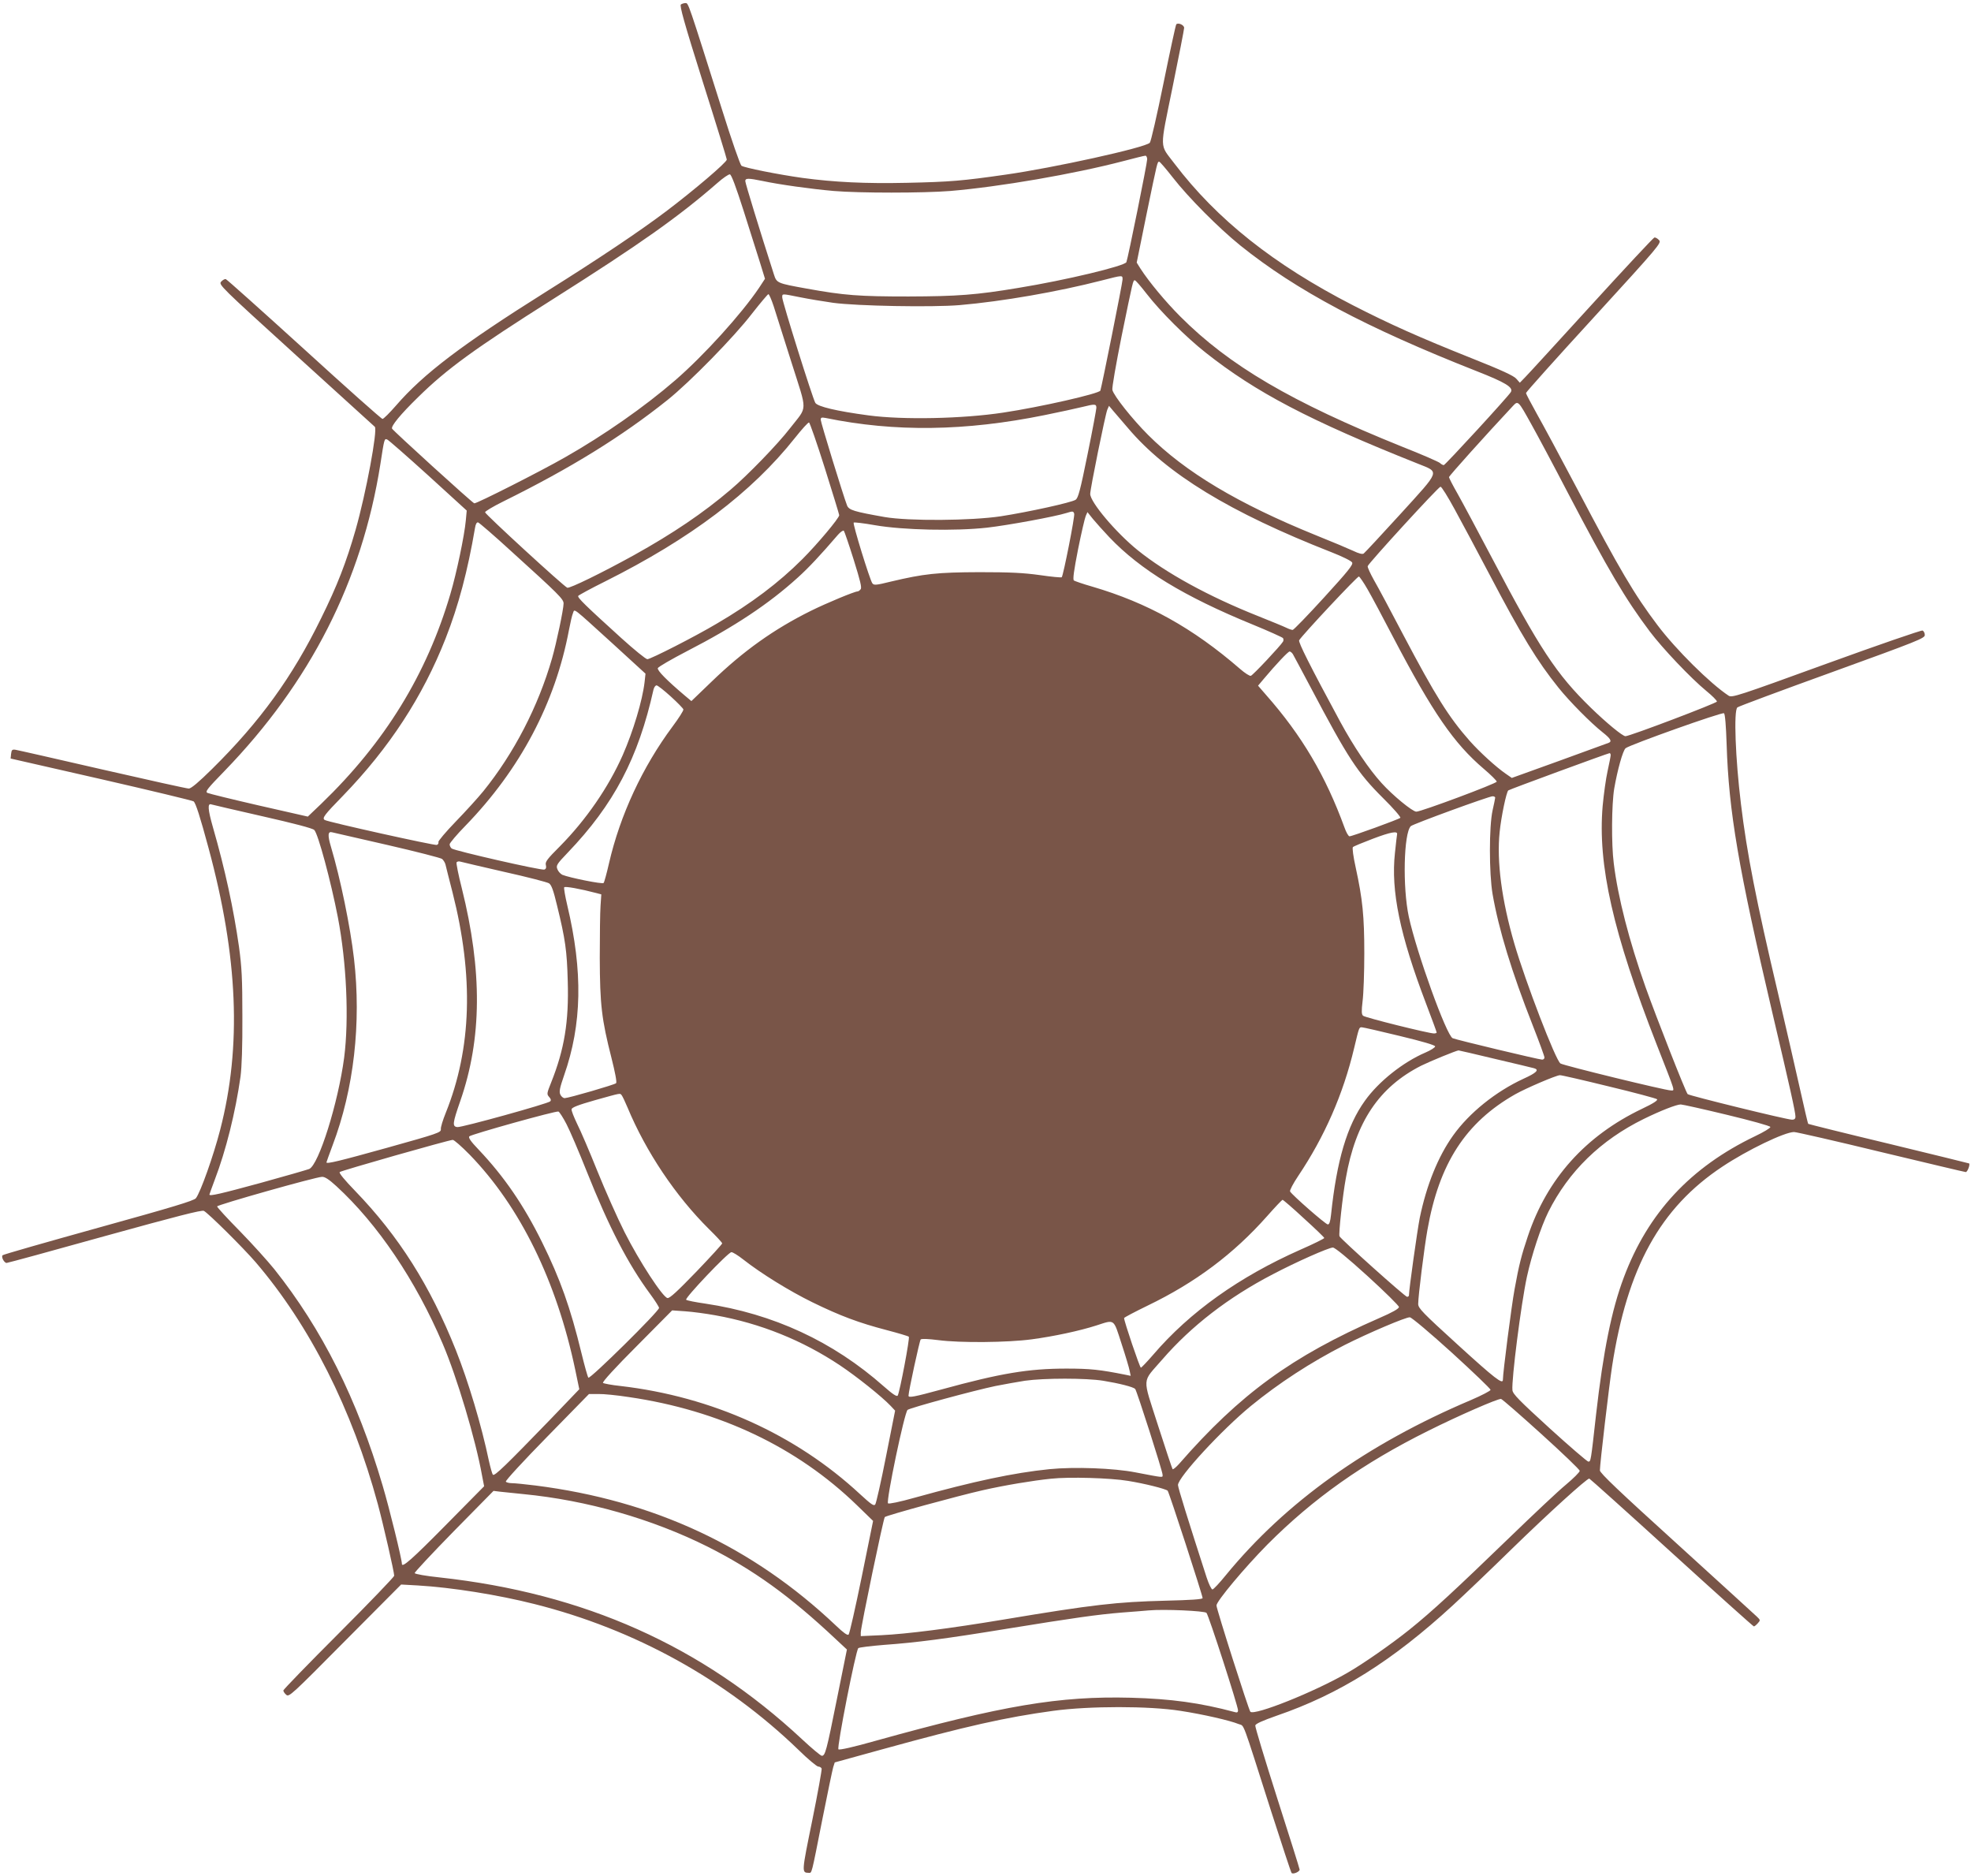
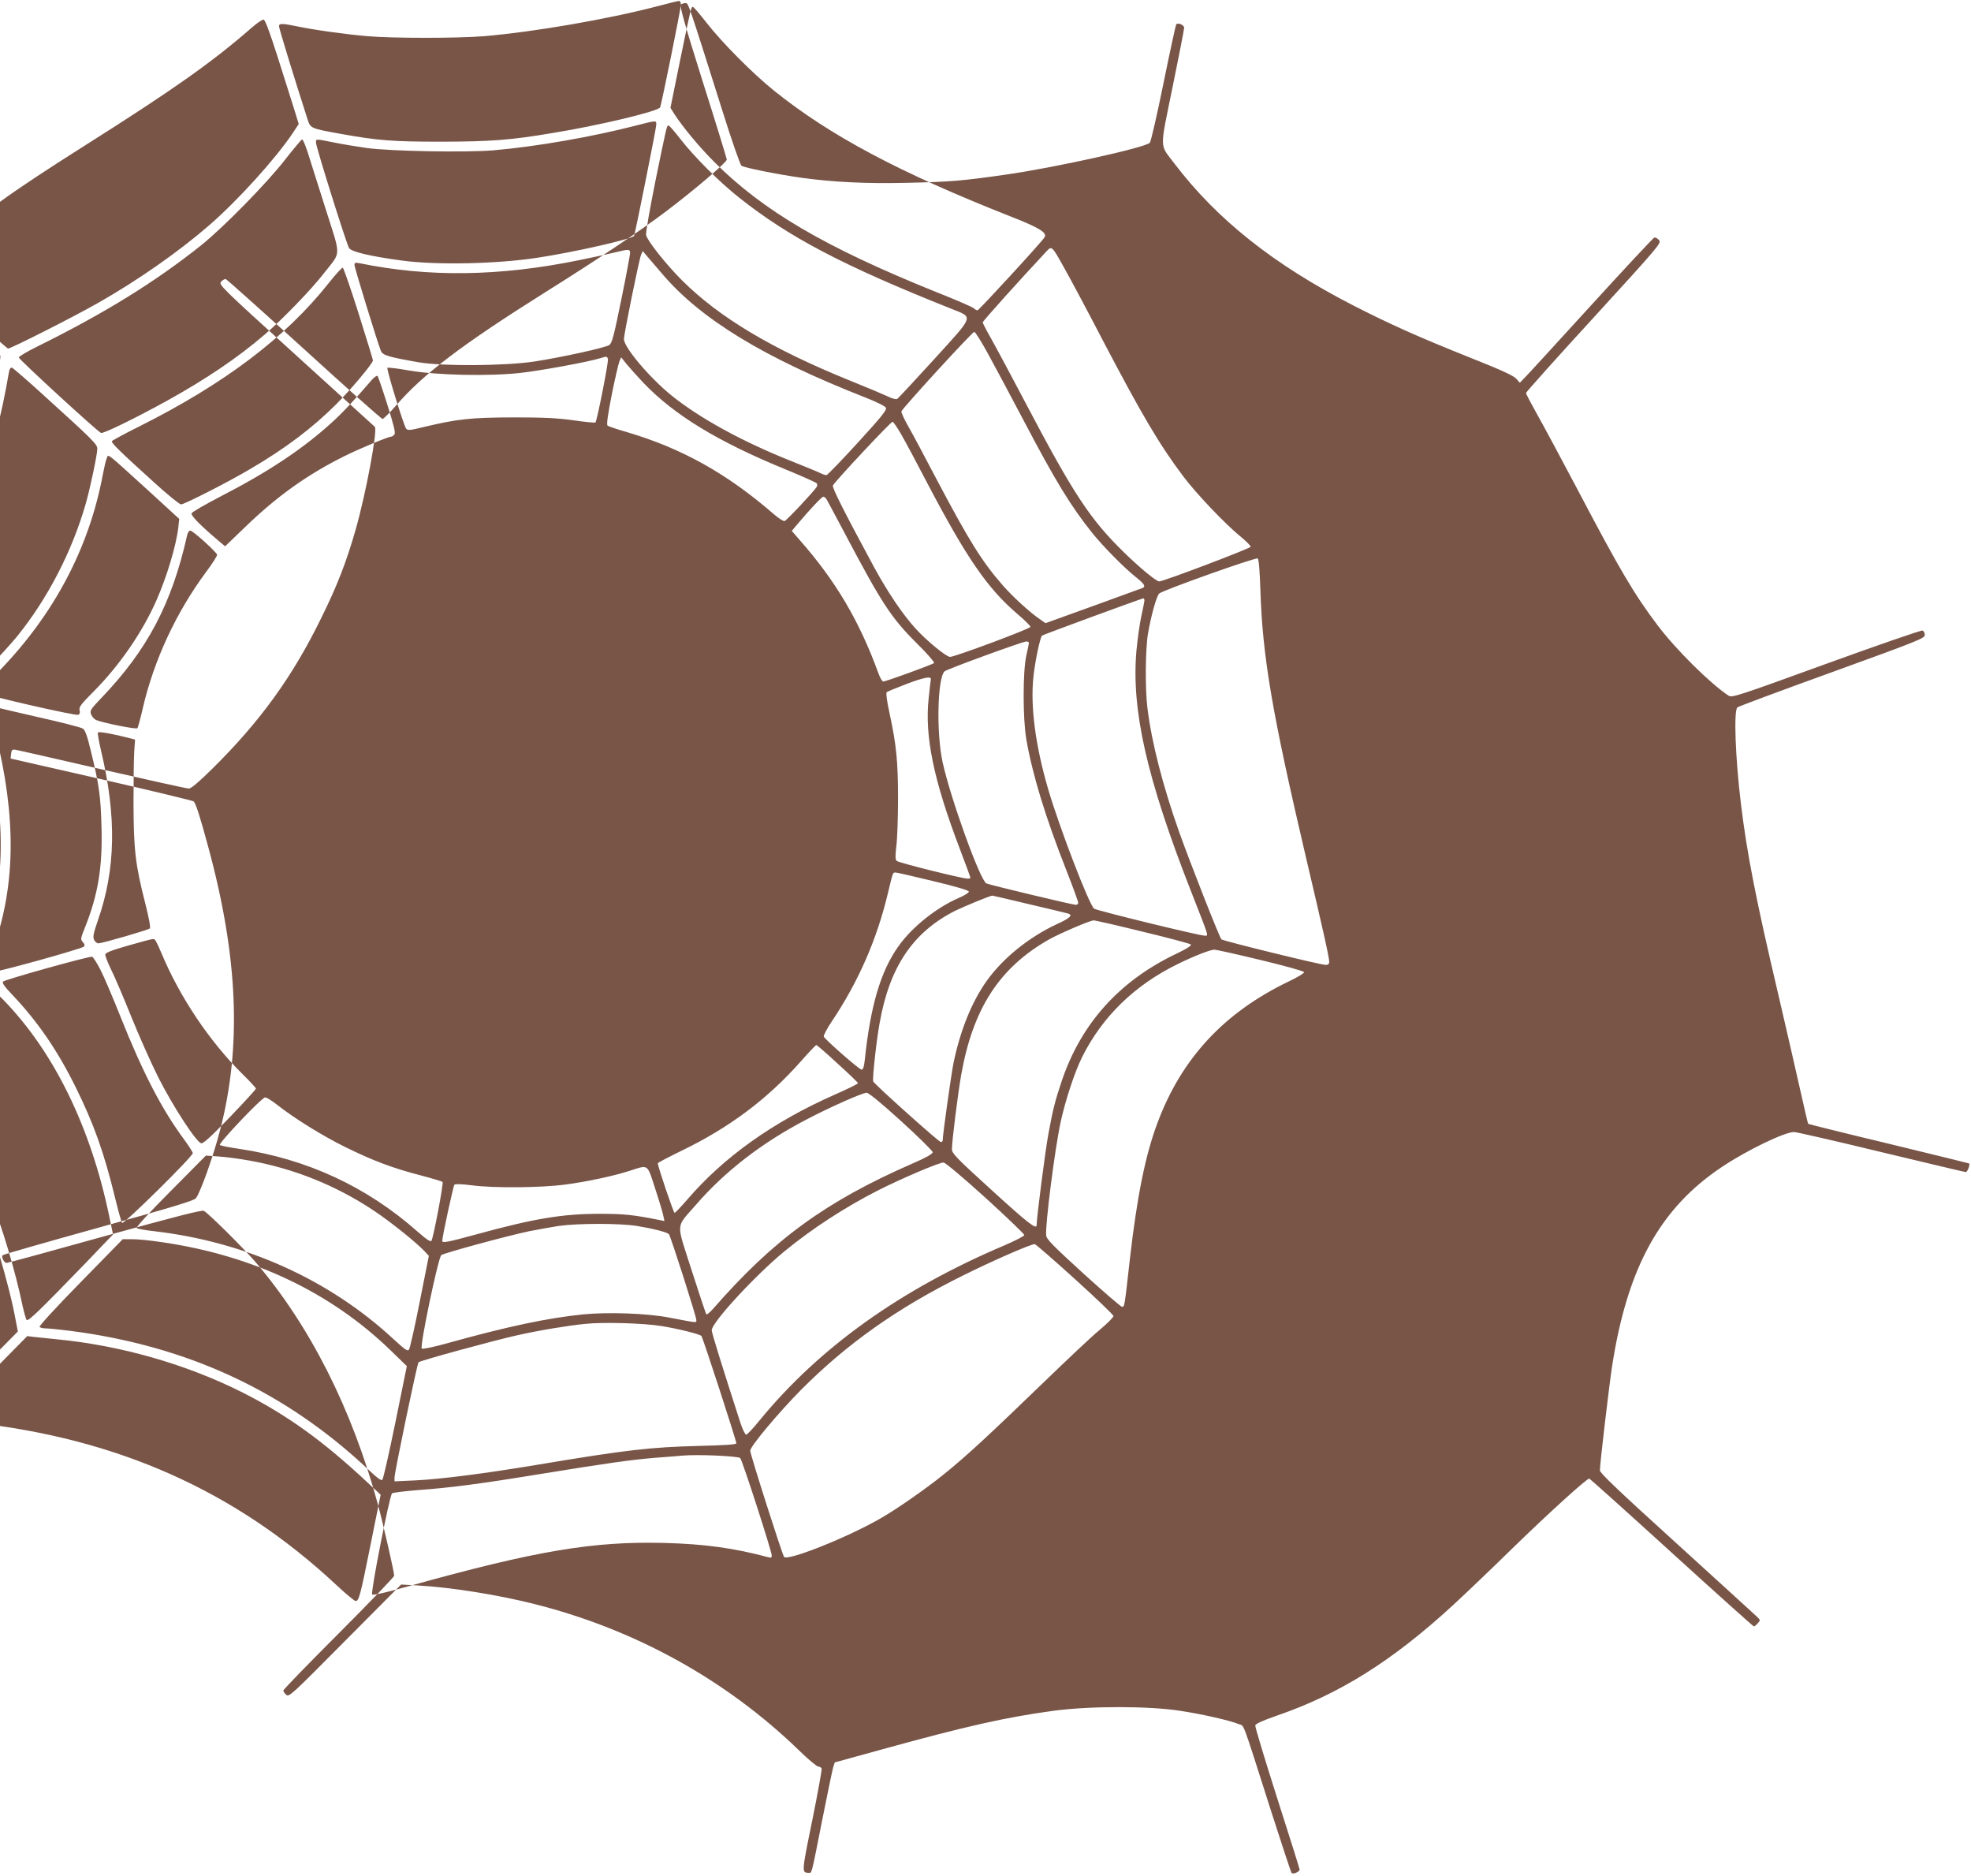
<svg xmlns="http://www.w3.org/2000/svg" version="1.0" width="1280pt" height="1218pt" viewBox="0 0 1280 1218" preserveAspectRatio="xMidYMid meet">
  <g transform="translate(0,1218) scale(0.1,-0.1)" fill="#795548" stroke="none">
-     <path d="M4422 12151 c-10 -6 20 -115 142 -502 86 -271 156 -499 156 -505 0 -18 -214 -200 -394 -336 -171 -129 -433 -305 -781 -523 -546 -343 -795 -532 -974 -739 -41 -47 -80 -86 -87 -86 -7 0 -236 204 -509 453 -273 248 -502 453 -509 455 -7 1 -20 -6 -30 -17 -17 -19 -4 -32 486 -477 277 -251 507 -461 512 -465 20 -18 -57 -432 -125 -670 -60 -209 -119 -362 -224 -574 -186 -380 -396 -670 -707 -977 -88 -87 -137 -128 -152 -128 -12 0 -265 56 -562 124 -296 68 -550 126 -564 128 -21 3 -25 -1 -28 -27 l-3 -30 588 -134 c323 -74 593 -139 600 -144 14 -10 43 -102 97 -302 192 -709 216 -1289 76 -1830 -44 -171 -129 -409 -158 -445 -13 -16 -152 -58 -632 -191 -338 -94 -619 -174 -623 -179 -11 -10 10 -50 26 -50 7 0 293 78 637 174 470 130 630 171 644 164 30 -16 253 -237 336 -333 352 -411 627 -955 794 -1572 36 -134 106 -440 106 -464 0 -7 -162 -176 -360 -374 -198 -198 -360 -365 -360 -371 0 -6 8 -19 19 -28 18 -16 34 -1 382 350 l364 366 108 -6 c221 -13 518 -60 759 -121 651 -164 1241 -490 1714 -947 61 -60 119 -108 128 -108 9 0 19 -6 22 -13 2 -7 -25 -159 -61 -336 -69 -338 -70 -340 -23 -341 21 0 16 -20 88 345 34 171 66 324 71 341 l10 31 312 86 c544 150 799 207 1107 249 236 32 622 32 825 0 150 -23 323 -63 379 -86 39 -16 16 45 211 -566 70 -217 129 -398 133 -401 10 -10 52 8 52 22 0 6 -66 215 -146 465 -80 251 -144 462 -142 471 2 11 47 31 138 63 408 140 751 355 1145 717 72 66 246 232 388 371 229 223 481 452 498 452 3 0 244 -216 534 -480 290 -264 531 -480 535 -480 4 0 15 9 25 20 18 20 18 21 -6 44 -13 13 -248 226 -521 475 -374 339 -498 457 -498 474 0 42 59 543 79 675 99 642 312 1029 716 1297 162 108 405 225 466 225 14 0 269 -58 565 -130 297 -71 544 -130 550 -130 11 0 29 48 22 56 -2 1 -237 59 -522 128 -285 68 -520 127 -523 129 -3 3 -26 104 -53 224 -27 120 -91 400 -143 623 -143 606 -202 908 -241 1230 -36 293 -48 608 -23 627 6 6 283 109 615 229 560 203 602 220 602 241 0 13 -7 26 -15 29 -8 3 -289 -94 -625 -216 -575 -209 -612 -221 -634 -207 -120 79 -343 300 -462 458 -151 200 -244 357 -522 886 -105 199 -223 418 -262 487 -38 68 -70 129 -70 134 0 6 198 227 441 492 427 467 440 483 423 501 -10 11 -23 18 -30 17 -7 -2 -191 -199 -409 -438 -218 -239 -412 -451 -431 -470 l-34 -35 -23 26 c-16 19 -96 56 -290 133 -341 136 -531 221 -771 344 -514 264 -883 557 -1159 920 -98 130 -97 79 -12 497 41 201 75 374 75 384 0 19 -39 36 -51 23 -4 -4 -41 -176 -83 -382 -42 -206 -82 -381 -89 -387 -31 -32 -626 -163 -937 -207 -279 -40 -359 -47 -640 -53 -270 -6 -472 4 -680 32 -157 22 -377 66 -395 79 -8 6 -64 166 -125 361 -222 702 -219 695 -238 695 -9 0 -23 -4 -30 -9z m3028 -1005 c0 -26 -124 -639 -135 -668 -10 -25 -393 -117 -700 -167 -274 -46 -399 -55 -715 -56 -321 0 -417 7 -660 51 -194 35 -196 36 -214 92 -92 286 -186 593 -186 606 0 20 19 20 112 1 107 -23 314 -52 463 -65 164 -14 581 -14 756 0 321 27 803 110 1124 194 72 19 136 35 143 35 6 1 12 -10 12 -23z m166 -118 c101 -130 298 -328 439 -442 365 -293 817 -533 1535 -816 186 -73 239 -105 222 -135 -14 -26 -427 -475 -436 -475 -5 0 -17 6 -25 14 -9 8 -119 56 -246 106 -717 289 -1122 526 -1440 845 -96 96 -203 225 -258 310 l-25 40 64 315 c71 344 70 340 82 340 5 0 44 -46 88 -102z m-2788 -213 c40 -127 88 -278 107 -338 l33 -107 -38 -58 c-115 -171 -360 -441 -545 -601 -200 -173 -462 -356 -715 -500 -157 -90 -578 -303 -590 -299 -15 5 -528 472 -534 485 -7 17 54 92 170 205 186 183 368 315 874 635 568 359 819 537 1070 756 36 32 72 56 80 55 10 -2 39 -80 88 -233z m2462 -450 c0 -22 -135 -695 -144 -721 -8 -20 -391 -107 -631 -143 -264 -40 -651 -48 -875 -18 -209 28 -329 57 -345 81 -17 27 -215 658 -215 685 0 26 -5 25 116 1 54 -11 151 -27 214 -36 154 -21 644 -30 822 -15 279 24 639 87 923 160 140 36 135 35 135 6z m156 -92 c91 -117 255 -281 383 -382 326 -258 674 -441 1380 -722 142 -57 148 -38 -114 -326 -124 -136 -232 -252 -239 -257 -8 -6 -32 0 -67 17 -30 14 -139 60 -244 102 -503 204 -847 409 -1089 651 -103 103 -222 253 -232 292 -4 12 24 170 60 350 75 366 74 362 86 362 5 0 39 -39 76 -87z m-2422 -80 c14 -43 66 -208 116 -366 105 -332 106 -279 -9 -427 -80 -104 -277 -307 -386 -399 -178 -152 -377 -286 -627 -425 -208 -115 -419 -218 -434 -212 -23 9 -534 478 -534 490 0 6 53 38 118 70 439 217 769 421 1067 659 145 116 433 410 548 560 55 70 103 127 107 127 5 0 20 -35 34 -77z m4921 -768 c37 -66 144 -266 237 -445 263 -502 374 -690 532 -900 82 -109 267 -304 367 -386 38 -31 69 -62 69 -69 0 -10 -566 -225 -594 -225 -19 0 -124 87 -224 184 -225 219 -332 382 -646 979 -90 171 -189 356 -220 411 -31 54 -56 103 -56 108 0 8 241 276 415 462 34 36 34 36 120 -119z m-2825 107 c0 -9 -25 -145 -57 -301 -48 -237 -61 -285 -78 -296 -27 -18 -305 -79 -485 -107 -192 -29 -598 -32 -755 -5 -198 35 -232 45 -244 75 -24 61 -171 540 -171 556 0 16 5 17 33 12 448 -92 906 -86 1422 19 94 19 204 43 245 53 81 20 90 20 90 -6z m205 -131 c251 -297 662 -548 1323 -807 69 -27 128 -56 133 -66 8 -14 -26 -56 -183 -228 -105 -115 -197 -210 -203 -210 -7 0 -25 6 -41 14 -16 8 -99 42 -184 76 -322 128 -597 279 -782 428 -142 115 -308 312 -308 365 0 34 98 515 111 547 l11 25 26 -31 c15 -17 58 -68 97 -113z m-1968 -262 c51 -162 93 -299 93 -304 0 -19 -143 -189 -239 -285 -154 -154 -332 -288 -556 -419 -141 -84 -430 -231 -451 -231 -10 0 -86 62 -169 137 -236 214 -286 263 -280 274 4 5 82 48 175 94 555 278 951 577 1232 931 45 57 87 103 92 101 5 -2 52 -136 103 -298z m-2576 -46 l250 -228 -6 -65 c-9 -98 -60 -341 -100 -476 -154 -523 -425 -964 -839 -1363 l-87 -83 -317 72 c-174 40 -325 77 -335 82 -16 8 -1 27 110 141 558 576 893 1234 1013 1992 26 169 26 169 45 161 8 -3 128 -108 266 -233z m6666 -220 c45 -82 147 -273 227 -425 209 -398 309 -561 447 -733 73 -91 212 -231 287 -290 52 -41 62 -59 39 -68 -7 -3 -152 -55 -321 -117 l-308 -111 -39 27 c-64 44 -170 141 -234 213 -137 155 -223 293 -433 691 -79 151 -164 310 -189 353 -24 43 -43 84 -41 91 5 19 460 516 473 516 7 0 48 -66 92 -147z m-2471 -28 c6 -14 -71 -403 -81 -413 -3 -3 -67 3 -142 14 -108 15 -194 19 -393 19 -273 -1 -359 -10 -574 -61 -97 -24 -111 -25 -121 -11 -16 22 -129 387 -121 394 3 3 65 -4 138 -17 184 -32 521 -39 728 -16 133 15 443 72 515 95 42 13 45 13 51 -4z m229 -154 c201 -211 485 -384 930 -566 105 -43 193 -83 197 -88 4 -6 4 -17 0 -23 -15 -26 -196 -219 -209 -222 -8 -2 -39 18 -70 45 -307 266 -601 429 -959 534 -60 17 -114 36 -120 40 -8 7 0 64 27 202 21 105 44 203 50 217 l11 25 36 -45 c21 -25 68 -78 107 -119z m-3884 -91 c308 -279 339 -310 339 -338 0 -37 -46 -256 -75 -357 -90 -313 -248 -617 -446 -862 -35 -43 -116 -132 -180 -198 -64 -66 -114 -126 -112 -132 3 -7 -2 -16 -10 -19 -14 -5 -708 149 -728 162 -19 12 -4 32 119 158 300 310 517 642 666 1021 84 214 143 437 191 718 4 25 11 37 20 35 7 -2 105 -86 216 -188z m2223 -54 c43 -138 54 -182 45 -192 -6 -8 -15 -14 -20 -14 -19 0 -200 -75 -303 -126 -240 -119 -438 -260 -645 -460 l-131 -126 -43 36 c-117 99 -180 163 -175 178 4 9 89 58 191 111 307 158 531 307 718 477 68 61 146 144 262 279 16 18 33 29 37 25 4 -5 33 -89 64 -188z m3337 -192 c25 -43 101 -185 168 -314 256 -488 393 -687 587 -852 46 -39 84 -77 84 -83 0 -12 -491 -195 -522 -195 -25 0 -154 106 -226 186 -81 89 -180 235 -269 399 -196 363 -273 516 -266 528 21 35 379 417 388 414 5 -2 31 -39 56 -83z m-4902 -353 l213 -195 -6 -55 c-14 -120 -74 -319 -142 -474 -92 -208 -238 -420 -407 -591 -83 -83 -98 -102 -92 -123 4 -16 1 -25 -10 -29 -18 -7 -583 122 -602 137 -7 6 -13 18 -13 27 0 8 46 63 103 121 355 366 583 797 672 1271 9 47 20 96 26 109 12 29 -12 47 258 -198z m4417 -68 c6 -10 57 -106 114 -213 245 -464 305 -556 473 -723 66 -65 115 -122 111 -127 -11 -10 -313 -120 -330 -120 -7 0 -22 26 -33 58 -122 334 -276 596 -509 860 l-52 60 37 44 c79 94 158 178 168 178 6 0 15 -8 21 -17z m-4040 -275 c43 -39 80 -77 82 -84 2 -7 -30 -57 -71 -112 -194 -261 -340 -574 -412 -887 -15 -66 -31 -124 -35 -128 -8 -9 -221 34 -268 53 -12 6 -27 22 -32 36 -10 24 -5 33 67 108 299 312 458 614 557 1059 4 15 12 27 20 27 7 0 48 -32 92 -72z m6857 -310 c14 -440 76 -801 298 -1748 114 -484 149 -641 149 -670 0 -14 -7 -20 -22 -20 -34 0 -668 156 -678 166 -13 13 -203 497 -274 696 -106 299 -179 582 -206 803 -16 124 -14 382 3 485 21 121 56 247 74 262 29 23 627 236 639 227 7 -6 13 -81 17 -201z m-753 -71 c0 -7 -9 -53 -20 -103 -11 -49 -25 -151 -32 -226 -33 -384 67 -825 352 -1553 124 -317 118 -295 91 -295 -35 0 -694 161 -717 175 -31 19 -227 530 -299 776 -83 284 -116 537 -96 727 10 99 43 257 56 270 6 6 646 241 658 242 4 0 7 -6 7 -13z m-750 -276 c0 -5 -8 -43 -17 -83 -23 -104 -23 -407 0 -543 40 -230 124 -505 261 -853 42 -107 76 -200 76 -208 0 -8 -7 -14 -15 -14 -20 0 -555 128 -581 139 -40 17 -234 554 -285 789 -41 191 -33 543 13 588 15 14 505 193 531 194 9 0 17 -4 17 -9z m-8005 -121 c203 -46 326 -78 336 -89 25 -25 108 -334 153 -566 57 -296 73 -662 41 -912 -39 -294 -165 -696 -227 -723 -13 -5 -154 -46 -314 -90 -264 -72 -334 -88 -334 -76 0 2 16 46 35 97 72 188 134 436 167 669 8 63 13 195 12 390 0 249 -4 320 -22 453 -35 245 -90 501 -169 775 -34 119 -36 159 -10 149 6 -2 156 -37 332 -77z m810 -186 c187 -43 347 -84 356 -91 9 -8 19 -24 22 -36 3 -12 23 -94 46 -182 138 -544 124 -1012 -44 -1430 -19 -47 -34 -95 -32 -107 2 -21 -19 -28 -348 -120 -309 -86 -395 -107 -395 -95 0 2 18 52 40 111 138 364 187 793 139 1211 -24 208 -88 520 -150 728 -22 74 -20 101 8 93 10 -2 171 -39 358 -82z m6558 70 c-1 -6 -8 -61 -14 -122 -27 -247 32 -532 202 -978 38 -100 69 -184 69 -188 0 -3 -8 -6 -17 -6 -35 0 -448 103 -461 115 -10 9 -11 29 -3 96 6 46 11 185 11 309 0 242 -11 351 -56 558 -16 72 -23 127 -18 132 5 5 63 29 129 54 116 44 162 52 158 30z m-5798 -245 c149 -33 279 -67 290 -74 16 -10 29 -45 53 -146 53 -216 64 -293 69 -489 8 -264 -22 -444 -108 -659 -28 -70 -29 -75 -13 -93 12 -13 14 -22 7 -29 -15 -15 -574 -170 -603 -167 -34 4 -31 25 19 169 141 405 144 845 10 1382 -22 86 -37 162 -34 168 4 5 14 8 23 5 10 -3 139 -33 287 -67z m600 -138 l30 -8 -5 -74 c-3 -41 -5 -193 -5 -339 1 -303 12 -398 76 -649 24 -95 36 -158 30 -164 -10 -10 -306 -96 -334 -97 -9 0 -22 10 -28 23 -9 19 -4 43 24 124 117 333 123 676 21 1105 -14 59 -23 112 -20 117 5 8 105 -10 211 -38z m5214 -927 c150 -36 231 -60 231 -68 0 -7 -28 -25 -63 -40 -145 -62 -304 -188 -393 -313 -116 -161 -183 -387 -220 -740 -5 -46 -11 -63 -21 -63 -14 0 -230 189 -245 214 -4 6 20 52 53 101 171 255 292 531 363 830 33 138 32 135 50 135 8 0 118 -25 245 -56z m623 -150 c128 -30 241 -57 251 -60 35 -10 15 -30 -69 -68 -180 -83 -352 -221 -457 -368 -98 -137 -173 -323 -217 -536 -16 -82 -70 -465 -70 -502 0 -6 -6 -10 -12 -10 -13 0 -428 372 -439 393 -7 12 20 263 41 377 64 366 216 592 490 731 59 29 225 97 242 99 3 0 111 -25 240 -56z m736 -178 c167 -40 308 -78 313 -83 7 -7 -23 -27 -97 -62 -368 -176 -617 -454 -742 -828 -41 -122 -57 -183 -86 -343 -20 -108 -76 -543 -76 -589 0 -32 -54 10 -290 225 -234 213 -260 240 -260 268 0 51 39 363 60 481 76 431 248 697 570 880 69 39 265 123 290 124 8 1 151 -32 318 -73z m-6410 -58 c5 -7 22 -42 37 -78 120 -289 314 -577 529 -790 47 -46 86 -88 86 -93 0 -5 -75 -87 -167 -183 -123 -127 -173 -174 -188 -172 -30 4 -182 236 -279 428 -46 91 -125 269 -176 395 -51 127 -110 265 -132 308 -21 44 -38 86 -36 95 2 12 44 28 153 59 176 49 160 46 173 31z m7176 -126 c154 -37 281 -72 283 -79 2 -6 -42 -33 -99 -60 -419 -201 -696 -498 -853 -918 -79 -210 -133 -478 -180 -890 -34 -305 -34 -305 -50 -305 -7 0 -121 98 -252 217 -197 180 -239 222 -241 247 -7 65 56 560 94 736 31 142 91 324 139 421 132 264 341 467 620 604 110 54 213 94 240 94 11 0 146 -30 299 -67z m-7535 -61 c22 -42 81 -180 131 -306 146 -366 269 -603 414 -799 31 -42 56 -82 56 -88 0 -22 -448 -464 -459 -453 -5 6 -25 78 -45 160 -72 296 -138 481 -256 720 -118 239 -246 426 -412 601 -51 53 -68 78 -60 86 13 13 563 167 579 161 6 -3 30 -39 52 -82z m-628 -199 c327 -337 564 -821 685 -1397 l26 -125 -190 -198 c-284 -293 -360 -368 -371 -357 -5 6 -16 46 -26 90 -48 230 -133 514 -215 720 -167 418 -370 739 -654 1033 -66 68 -106 116 -100 122 9 9 704 207 734 209 8 1 58 -43 111 -97z m-866 -204 c267 -245 514 -610 690 -1023 92 -215 214 -622 256 -858 l13 -67 -250 -253 c-218 -221 -284 -279 -284 -251 0 30 -81 360 -125 508 -165 561 -394 1017 -704 1406 -42 52 -142 163 -223 246 -82 83 -148 155 -148 161 0 10 639 191 681 192 19 1 46 -17 94 -61z m6283 -209 c73 -66 132 -123 132 -127 0 -4 -70 -39 -155 -76 -397 -176 -718 -404 -956 -682 -40 -46 -76 -84 -80 -84 -7 0 -109 301 -109 322 0 4 69 40 153 81 311 150 559 336 776 581 51 58 97 106 100 106 4 0 67 -54 139 -121z m413 -374 c112 -102 204 -193 204 -201 0 -11 -42 -35 -130 -73 -565 -247 -903 -493 -1298 -946 -20 -22 -38 -37 -42 -34 -3 4 -46 132 -95 285 -103 323 -106 272 28 427 188 217 430 404 717 553 154 81 362 173 391 174 13 0 94 -66 225 -185z m-4055 108 c117 -92 302 -206 449 -278 182 -89 303 -134 483 -181 76 -20 140 -39 144 -43 8 -7 -59 -360 -72 -382 -6 -9 -32 8 -91 60 -329 291 -717 471 -1159 537 -63 9 -119 20 -124 25 -11 10 273 309 294 309 9 0 43 -21 76 -47z m-180 -363 c292 -52 566 -163 809 -325 108 -72 272 -203 329 -263 l29 -31 -59 -297 c-32 -163 -64 -304 -70 -312 -9 -12 -25 -1 -99 67 -418 388 -962 633 -1555 702 -58 6 -109 16 -114 20 -6 6 82 102 220 240 l229 231 85 -6 c47 -3 135 -15 196 -26z m4783 -243 c138 -126 251 -234 251 -241 0 -6 -57 -36 -127 -66 -677 -287 -1203 -663 -1592 -1137 -41 -51 -81 -93 -87 -93 -7 0 -24 35 -38 78 -119 368 -186 583 -186 600 0 50 283 357 473 513 182 149 391 285 609 396 152 77 401 183 424 180 12 -1 134 -104 273 -230z m-2146 60 c26 -79 50 -159 53 -177 l7 -33 -34 7 c-165 33 -227 40 -384 40 -245 0 -426 -30 -809 -135 -180 -49 -216 -56 -216 -41 0 27 72 358 79 365 6 6 50 4 113 -4 142 -19 452 -16 608 5 143 19 311 55 420 90 121 39 110 47 163 -117z m-118 -242 c104 -17 194 -40 207 -53 10 -10 178 -534 178 -557 0 -20 14 -21 -175 15 -143 28 -399 37 -560 21 -234 -24 -488 -78 -874 -185 -99 -28 -169 -42 -174 -37 -14 14 107 592 127 607 19 14 432 126 571 155 55 11 141 26 190 34 126 18 399 18 510 0z m-3080 -106 c588 -86 1091 -325 1480 -702 l105 -102 -74 -364 c-41 -200 -79 -368 -85 -374 -7 -7 -33 11 -83 59 -542 513 -1180 811 -1951 909 -65 8 -133 15 -152 15 -19 0 -37 5 -40 10 -4 6 116 136 267 290 l273 279 60 0 c33 1 123 -8 200 -20z m5924 -239 c137 -124 250 -232 250 -240 0 -8 -41 -49 -90 -90 -50 -41 -212 -194 -362 -339 -358 -346 -506 -483 -654 -602 -116 -93 -302 -223 -404 -281 -214 -124 -603 -279 -629 -252 -11 12 -220 667 -220 690 0 28 184 247 330 395 298 299 622 529 1045 739 198 99 453 210 473 207 7 -1 124 -103 261 -227z m-2684 -305 c107 -17 246 -52 258 -64 9 -9 226 -677 227 -697 0 -8 -75 -13 -242 -17 -315 -8 -468 -25 -1048 -122 -354 -59 -631 -94 -797 -102 l-133 -6 0 24 c1 39 147 740 156 749 11 11 480 139 635 174 145 33 327 63 444 75 118 13 387 5 500 -14z m-3925 -86 c412 -40 834 -161 1193 -340 300 -151 535 -320 834 -601 l73 -68 -65 -322 c-68 -339 -76 -368 -98 -368 -7 0 -65 48 -128 107 -651 607 -1415 948 -2353 1051 -88 9 -161 22 -163 28 -2 5 113 128 254 272 l258 262 40 -5 c22 -2 92 -9 155 -16z m4435 -771 c14 -14 205 -606 205 -633 0 -13 -6 -16 -22 -11 -224 60 -414 86 -673 93 -466 12 -834 -50 -1660 -280 -141 -40 -234 -61 -240 -55 -12 10 113 644 129 657 6 5 81 14 166 21 210 15 403 40 800 105 437 71 587 92 745 105 72 5 150 12 175 14 99 9 363 -3 375 -16z" />
+     <path d="M4422 12151 c-10 -6 20 -115 142 -502 86 -271 156 -499 156 -505 0 -18 -214 -200 -394 -336 -171 -129 -433 -305 -781 -523 -546 -343 -795 -532 -974 -739 -41 -47 -80 -86 -87 -86 -7 0 -236 204 -509 453 -273 248 -502 453 -509 455 -7 1 -20 -6 -30 -17 -17 -19 -4 -32 486 -477 277 -251 507 -461 512 -465 20 -18 -57 -432 -125 -670 -60 -209 -119 -362 -224 -574 -186 -380 -396 -670 -707 -977 -88 -87 -137 -128 -152 -128 -12 0 -265 56 -562 124 -296 68 -550 126 -564 128 -21 3 -25 -1 -28 -27 l-3 -30 588 -134 c323 -74 593 -139 600 -144 14 -10 43 -102 97 -302 192 -709 216 -1289 76 -1830 -44 -171 -129 -409 -158 -445 -13 -16 -152 -58 -632 -191 -338 -94 -619 -174 -623 -179 -11 -10 10 -50 26 -50 7 0 293 78 637 174 470 130 630 171 644 164 30 -16 253 -237 336 -333 352 -411 627 -955 794 -1572 36 -134 106 -440 106 -464 0 -7 -162 -176 -360 -374 -198 -198 -360 -365 -360 -371 0 -6 8 -19 19 -28 18 -16 34 -1 382 350 l364 366 108 -6 c221 -13 518 -60 759 -121 651 -164 1241 -490 1714 -947 61 -60 119 -108 128 -108 9 0 19 -6 22 -13 2 -7 -25 -159 -61 -336 -69 -338 -70 -340 -23 -341 21 0 16 -20 88 345 34 171 66 324 71 341 l10 31 312 86 c544 150 799 207 1107 249 236 32 622 32 825 0 150 -23 323 -63 379 -86 39 -16 16 45 211 -566 70 -217 129 -398 133 -401 10 -10 52 8 52 22 0 6 -66 215 -146 465 -80 251 -144 462 -142 471 2 11 47 31 138 63 408 140 751 355 1145 717 72 66 246 232 388 371 229 223 481 452 498 452 3 0 244 -216 534 -480 290 -264 531 -480 535 -480 4 0 15 9 25 20 18 20 18 21 -6 44 -13 13 -248 226 -521 475 -374 339 -498 457 -498 474 0 42 59 543 79 675 99 642 312 1029 716 1297 162 108 405 225 466 225 14 0 269 -58 565 -130 297 -71 544 -130 550 -130 11 0 29 48 22 56 -2 1 -237 59 -522 128 -285 68 -520 127 -523 129 -3 3 -26 104 -53 224 -27 120 -91 400 -143 623 -143 606 -202 908 -241 1230 -36 293 -48 608 -23 627 6 6 283 109 615 229 560 203 602 220 602 241 0 13 -7 26 -15 29 -8 3 -289 -94 -625 -216 -575 -209 -612 -221 -634 -207 -120 79 -343 300 -462 458 -151 200 -244 357 -522 886 -105 199 -223 418 -262 487 -38 68 -70 129 -70 134 0 6 198 227 441 492 427 467 440 483 423 501 -10 11 -23 18 -30 17 -7 -2 -191 -199 -409 -438 -218 -239 -412 -451 -431 -470 l-34 -35 -23 26 c-16 19 -96 56 -290 133 -341 136 -531 221 -771 344 -514 264 -883 557 -1159 920 -98 130 -97 79 -12 497 41 201 75 374 75 384 0 19 -39 36 -51 23 -4 -4 -41 -176 -83 -382 -42 -206 -82 -381 -89 -387 -31 -32 -626 -163 -937 -207 -279 -40 -359 -47 -640 -53 -270 -6 -472 4 -680 32 -157 22 -377 66 -395 79 -8 6 -64 166 -125 361 -222 702 -219 695 -238 695 -9 0 -23 -4 -30 -9z c0 -26 -124 -639 -135 -668 -10 -25 -393 -117 -700 -167 -274 -46 -399 -55 -715 -56 -321 0 -417 7 -660 51 -194 35 -196 36 -214 92 -92 286 -186 593 -186 606 0 20 19 20 112 1 107 -23 314 -52 463 -65 164 -14 581 -14 756 0 321 27 803 110 1124 194 72 19 136 35 143 35 6 1 12 -10 12 -23z m166 -118 c101 -130 298 -328 439 -442 365 -293 817 -533 1535 -816 186 -73 239 -105 222 -135 -14 -26 -427 -475 -436 -475 -5 0 -17 6 -25 14 -9 8 -119 56 -246 106 -717 289 -1122 526 -1440 845 -96 96 -203 225 -258 310 l-25 40 64 315 c71 344 70 340 82 340 5 0 44 -46 88 -102z m-2788 -213 c40 -127 88 -278 107 -338 l33 -107 -38 -58 c-115 -171 -360 -441 -545 -601 -200 -173 -462 -356 -715 -500 -157 -90 -578 -303 -590 -299 -15 5 -528 472 -534 485 -7 17 54 92 170 205 186 183 368 315 874 635 568 359 819 537 1070 756 36 32 72 56 80 55 10 -2 39 -80 88 -233z m2462 -450 c0 -22 -135 -695 -144 -721 -8 -20 -391 -107 -631 -143 -264 -40 -651 -48 -875 -18 -209 28 -329 57 -345 81 -17 27 -215 658 -215 685 0 26 -5 25 116 1 54 -11 151 -27 214 -36 154 -21 644 -30 822 -15 279 24 639 87 923 160 140 36 135 35 135 6z m156 -92 c91 -117 255 -281 383 -382 326 -258 674 -441 1380 -722 142 -57 148 -38 -114 -326 -124 -136 -232 -252 -239 -257 -8 -6 -32 0 -67 17 -30 14 -139 60 -244 102 -503 204 -847 409 -1089 651 -103 103 -222 253 -232 292 -4 12 24 170 60 350 75 366 74 362 86 362 5 0 39 -39 76 -87z m-2422 -80 c14 -43 66 -208 116 -366 105 -332 106 -279 -9 -427 -80 -104 -277 -307 -386 -399 -178 -152 -377 -286 -627 -425 -208 -115 -419 -218 -434 -212 -23 9 -534 478 -534 490 0 6 53 38 118 70 439 217 769 421 1067 659 145 116 433 410 548 560 55 70 103 127 107 127 5 0 20 -35 34 -77z m4921 -768 c37 -66 144 -266 237 -445 263 -502 374 -690 532 -900 82 -109 267 -304 367 -386 38 -31 69 -62 69 -69 0 -10 -566 -225 -594 -225 -19 0 -124 87 -224 184 -225 219 -332 382 -646 979 -90 171 -189 356 -220 411 -31 54 -56 103 -56 108 0 8 241 276 415 462 34 36 34 36 120 -119z m-2825 107 c0 -9 -25 -145 -57 -301 -48 -237 -61 -285 -78 -296 -27 -18 -305 -79 -485 -107 -192 -29 -598 -32 -755 -5 -198 35 -232 45 -244 75 -24 61 -171 540 -171 556 0 16 5 17 33 12 448 -92 906 -86 1422 19 94 19 204 43 245 53 81 20 90 20 90 -6z m205 -131 c251 -297 662 -548 1323 -807 69 -27 128 -56 133 -66 8 -14 -26 -56 -183 -228 -105 -115 -197 -210 -203 -210 -7 0 -25 6 -41 14 -16 8 -99 42 -184 76 -322 128 -597 279 -782 428 -142 115 -308 312 -308 365 0 34 98 515 111 547 l11 25 26 -31 c15 -17 58 -68 97 -113z m-1968 -262 c51 -162 93 -299 93 -304 0 -19 -143 -189 -239 -285 -154 -154 -332 -288 -556 -419 -141 -84 -430 -231 -451 -231 -10 0 -86 62 -169 137 -236 214 -286 263 -280 274 4 5 82 48 175 94 555 278 951 577 1232 931 45 57 87 103 92 101 5 -2 52 -136 103 -298z m-2576 -46 l250 -228 -6 -65 c-9 -98 -60 -341 -100 -476 -154 -523 -425 -964 -839 -1363 l-87 -83 -317 72 c-174 40 -325 77 -335 82 -16 8 -1 27 110 141 558 576 893 1234 1013 1992 26 169 26 169 45 161 8 -3 128 -108 266 -233z m6666 -220 c45 -82 147 -273 227 -425 209 -398 309 -561 447 -733 73 -91 212 -231 287 -290 52 -41 62 -59 39 -68 -7 -3 -152 -55 -321 -117 l-308 -111 -39 27 c-64 44 -170 141 -234 213 -137 155 -223 293 -433 691 -79 151 -164 310 -189 353 -24 43 -43 84 -41 91 5 19 460 516 473 516 7 0 48 -66 92 -147z m-2471 -28 c6 -14 -71 -403 -81 -413 -3 -3 -67 3 -142 14 -108 15 -194 19 -393 19 -273 -1 -359 -10 -574 -61 -97 -24 -111 -25 -121 -11 -16 22 -129 387 -121 394 3 3 65 -4 138 -17 184 -32 521 -39 728 -16 133 15 443 72 515 95 42 13 45 13 51 -4z m229 -154 c201 -211 485 -384 930 -566 105 -43 193 -83 197 -88 4 -6 4 -17 0 -23 -15 -26 -196 -219 -209 -222 -8 -2 -39 18 -70 45 -307 266 -601 429 -959 534 -60 17 -114 36 -120 40 -8 7 0 64 27 202 21 105 44 203 50 217 l11 25 36 -45 c21 -25 68 -78 107 -119z m-3884 -91 c308 -279 339 -310 339 -338 0 -37 -46 -256 -75 -357 -90 -313 -248 -617 -446 -862 -35 -43 -116 -132 -180 -198 -64 -66 -114 -126 -112 -132 3 -7 -2 -16 -10 -19 -14 -5 -708 149 -728 162 -19 12 -4 32 119 158 300 310 517 642 666 1021 84 214 143 437 191 718 4 25 11 37 20 35 7 -2 105 -86 216 -188z m2223 -54 c43 -138 54 -182 45 -192 -6 -8 -15 -14 -20 -14 -19 0 -200 -75 -303 -126 -240 -119 -438 -260 -645 -460 l-131 -126 -43 36 c-117 99 -180 163 -175 178 4 9 89 58 191 111 307 158 531 307 718 477 68 61 146 144 262 279 16 18 33 29 37 25 4 -5 33 -89 64 -188z m3337 -192 c25 -43 101 -185 168 -314 256 -488 393 -687 587 -852 46 -39 84 -77 84 -83 0 -12 -491 -195 -522 -195 -25 0 -154 106 -226 186 -81 89 -180 235 -269 399 -196 363 -273 516 -266 528 21 35 379 417 388 414 5 -2 31 -39 56 -83z m-4902 -353 l213 -195 -6 -55 c-14 -120 -74 -319 -142 -474 -92 -208 -238 -420 -407 -591 -83 -83 -98 -102 -92 -123 4 -16 1 -25 -10 -29 -18 -7 -583 122 -602 137 -7 6 -13 18 -13 27 0 8 46 63 103 121 355 366 583 797 672 1271 9 47 20 96 26 109 12 29 -12 47 258 -198z m4417 -68 c6 -10 57 -106 114 -213 245 -464 305 -556 473 -723 66 -65 115 -122 111 -127 -11 -10 -313 -120 -330 -120 -7 0 -22 26 -33 58 -122 334 -276 596 -509 860 l-52 60 37 44 c79 94 158 178 168 178 6 0 15 -8 21 -17z m-4040 -275 c43 -39 80 -77 82 -84 2 -7 -30 -57 -71 -112 -194 -261 -340 -574 -412 -887 -15 -66 -31 -124 -35 -128 -8 -9 -221 34 -268 53 -12 6 -27 22 -32 36 -10 24 -5 33 67 108 299 312 458 614 557 1059 4 15 12 27 20 27 7 0 48 -32 92 -72z m6857 -310 c14 -440 76 -801 298 -1748 114 -484 149 -641 149 -670 0 -14 -7 -20 -22 -20 -34 0 -668 156 -678 166 -13 13 -203 497 -274 696 -106 299 -179 582 -206 803 -16 124 -14 382 3 485 21 121 56 247 74 262 29 23 627 236 639 227 7 -6 13 -81 17 -201z m-753 -71 c0 -7 -9 -53 -20 -103 -11 -49 -25 -151 -32 -226 -33 -384 67 -825 352 -1553 124 -317 118 -295 91 -295 -35 0 -694 161 -717 175 -31 19 -227 530 -299 776 -83 284 -116 537 -96 727 10 99 43 257 56 270 6 6 646 241 658 242 4 0 7 -6 7 -13z m-750 -276 c0 -5 -8 -43 -17 -83 -23 -104 -23 -407 0 -543 40 -230 124 -505 261 -853 42 -107 76 -200 76 -208 0 -8 -7 -14 -15 -14 -20 0 -555 128 -581 139 -40 17 -234 554 -285 789 -41 191 -33 543 13 588 15 14 505 193 531 194 9 0 17 -4 17 -9z m-8005 -121 c203 -46 326 -78 336 -89 25 -25 108 -334 153 -566 57 -296 73 -662 41 -912 -39 -294 -165 -696 -227 -723 -13 -5 -154 -46 -314 -90 -264 -72 -334 -88 -334 -76 0 2 16 46 35 97 72 188 134 436 167 669 8 63 13 195 12 390 0 249 -4 320 -22 453 -35 245 -90 501 -169 775 -34 119 -36 159 -10 149 6 -2 156 -37 332 -77z m810 -186 c187 -43 347 -84 356 -91 9 -8 19 -24 22 -36 3 -12 23 -94 46 -182 138 -544 124 -1012 -44 -1430 -19 -47 -34 -95 -32 -107 2 -21 -19 -28 -348 -120 -309 -86 -395 -107 -395 -95 0 2 18 52 40 111 138 364 187 793 139 1211 -24 208 -88 520 -150 728 -22 74 -20 101 8 93 10 -2 171 -39 358 -82z m6558 70 c-1 -6 -8 -61 -14 -122 -27 -247 32 -532 202 -978 38 -100 69 -184 69 -188 0 -3 -8 -6 -17 -6 -35 0 -448 103 -461 115 -10 9 -11 29 -3 96 6 46 11 185 11 309 0 242 -11 351 -56 558 -16 72 -23 127 -18 132 5 5 63 29 129 54 116 44 162 52 158 30z m-5798 -245 c149 -33 279 -67 290 -74 16 -10 29 -45 53 -146 53 -216 64 -293 69 -489 8 -264 -22 -444 -108 -659 -28 -70 -29 -75 -13 -93 12 -13 14 -22 7 -29 -15 -15 -574 -170 -603 -167 -34 4 -31 25 19 169 141 405 144 845 10 1382 -22 86 -37 162 -34 168 4 5 14 8 23 5 10 -3 139 -33 287 -67z m600 -138 l30 -8 -5 -74 c-3 -41 -5 -193 -5 -339 1 -303 12 -398 76 -649 24 -95 36 -158 30 -164 -10 -10 -306 -96 -334 -97 -9 0 -22 10 -28 23 -9 19 -4 43 24 124 117 333 123 676 21 1105 -14 59 -23 112 -20 117 5 8 105 -10 211 -38z m5214 -927 c150 -36 231 -60 231 -68 0 -7 -28 -25 -63 -40 -145 -62 -304 -188 -393 -313 -116 -161 -183 -387 -220 -740 -5 -46 -11 -63 -21 -63 -14 0 -230 189 -245 214 -4 6 20 52 53 101 171 255 292 531 363 830 33 138 32 135 50 135 8 0 118 -25 245 -56z m623 -150 c128 -30 241 -57 251 -60 35 -10 15 -30 -69 -68 -180 -83 -352 -221 -457 -368 -98 -137 -173 -323 -217 -536 -16 -82 -70 -465 -70 -502 0 -6 -6 -10 -12 -10 -13 0 -428 372 -439 393 -7 12 20 263 41 377 64 366 216 592 490 731 59 29 225 97 242 99 3 0 111 -25 240 -56z m736 -178 c167 -40 308 -78 313 -83 7 -7 -23 -27 -97 -62 -368 -176 -617 -454 -742 -828 -41 -122 -57 -183 -86 -343 -20 -108 -76 -543 -76 -589 0 -32 -54 10 -290 225 -234 213 -260 240 -260 268 0 51 39 363 60 481 76 431 248 697 570 880 69 39 265 123 290 124 8 1 151 -32 318 -73z m-6410 -58 c5 -7 22 -42 37 -78 120 -289 314 -577 529 -790 47 -46 86 -88 86 -93 0 -5 -75 -87 -167 -183 -123 -127 -173 -174 -188 -172 -30 4 -182 236 -279 428 -46 91 -125 269 -176 395 -51 127 -110 265 -132 308 -21 44 -38 86 -36 95 2 12 44 28 153 59 176 49 160 46 173 31z m7176 -126 c154 -37 281 -72 283 -79 2 -6 -42 -33 -99 -60 -419 -201 -696 -498 -853 -918 -79 -210 -133 -478 -180 -890 -34 -305 -34 -305 -50 -305 -7 0 -121 98 -252 217 -197 180 -239 222 -241 247 -7 65 56 560 94 736 31 142 91 324 139 421 132 264 341 467 620 604 110 54 213 94 240 94 11 0 146 -30 299 -67z m-7535 -61 c22 -42 81 -180 131 -306 146 -366 269 -603 414 -799 31 -42 56 -82 56 -88 0 -22 -448 -464 -459 -453 -5 6 -25 78 -45 160 -72 296 -138 481 -256 720 -118 239 -246 426 -412 601 -51 53 -68 78 -60 86 13 13 563 167 579 161 6 -3 30 -39 52 -82z m-628 -199 c327 -337 564 -821 685 -1397 l26 -125 -190 -198 c-284 -293 -360 -368 -371 -357 -5 6 -16 46 -26 90 -48 230 -133 514 -215 720 -167 418 -370 739 -654 1033 -66 68 -106 116 -100 122 9 9 704 207 734 209 8 1 58 -43 111 -97z m-866 -204 c267 -245 514 -610 690 -1023 92 -215 214 -622 256 -858 l13 -67 -250 -253 c-218 -221 -284 -279 -284 -251 0 30 -81 360 -125 508 -165 561 -394 1017 -704 1406 -42 52 -142 163 -223 246 -82 83 -148 155 -148 161 0 10 639 191 681 192 19 1 46 -17 94 -61z m6283 -209 c73 -66 132 -123 132 -127 0 -4 -70 -39 -155 -76 -397 -176 -718 -404 -956 -682 -40 -46 -76 -84 -80 -84 -7 0 -109 301 -109 322 0 4 69 40 153 81 311 150 559 336 776 581 51 58 97 106 100 106 4 0 67 -54 139 -121z m413 -374 c112 -102 204 -193 204 -201 0 -11 -42 -35 -130 -73 -565 -247 -903 -493 -1298 -946 -20 -22 -38 -37 -42 -34 -3 4 -46 132 -95 285 -103 323 -106 272 28 427 188 217 430 404 717 553 154 81 362 173 391 174 13 0 94 -66 225 -185z m-4055 108 c117 -92 302 -206 449 -278 182 -89 303 -134 483 -181 76 -20 140 -39 144 -43 8 -7 -59 -360 -72 -382 -6 -9 -32 8 -91 60 -329 291 -717 471 -1159 537 -63 9 -119 20 -124 25 -11 10 273 309 294 309 9 0 43 -21 76 -47z m-180 -363 c292 -52 566 -163 809 -325 108 -72 272 -203 329 -263 l29 -31 -59 -297 c-32 -163 -64 -304 -70 -312 -9 -12 -25 -1 -99 67 -418 388 -962 633 -1555 702 -58 6 -109 16 -114 20 -6 6 82 102 220 240 l229 231 85 -6 c47 -3 135 -15 196 -26z m4783 -243 c138 -126 251 -234 251 -241 0 -6 -57 -36 -127 -66 -677 -287 -1203 -663 -1592 -1137 -41 -51 -81 -93 -87 -93 -7 0 -24 35 -38 78 -119 368 -186 583 -186 600 0 50 283 357 473 513 182 149 391 285 609 396 152 77 401 183 424 180 12 -1 134 -104 273 -230z m-2146 60 c26 -79 50 -159 53 -177 l7 -33 -34 7 c-165 33 -227 40 -384 40 -245 0 -426 -30 -809 -135 -180 -49 -216 -56 -216 -41 0 27 72 358 79 365 6 6 50 4 113 -4 142 -19 452 -16 608 5 143 19 311 55 420 90 121 39 110 47 163 -117z m-118 -242 c104 -17 194 -40 207 -53 10 -10 178 -534 178 -557 0 -20 14 -21 -175 15 -143 28 -399 37 -560 21 -234 -24 -488 -78 -874 -185 -99 -28 -169 -42 -174 -37 -14 14 107 592 127 607 19 14 432 126 571 155 55 11 141 26 190 34 126 18 399 18 510 0z m-3080 -106 c588 -86 1091 -325 1480 -702 l105 -102 -74 -364 c-41 -200 -79 -368 -85 -374 -7 -7 -33 11 -83 59 -542 513 -1180 811 -1951 909 -65 8 -133 15 -152 15 -19 0 -37 5 -40 10 -4 6 116 136 267 290 l273 279 60 0 c33 1 123 -8 200 -20z m5924 -239 c137 -124 250 -232 250 -240 0 -8 -41 -49 -90 -90 -50 -41 -212 -194 -362 -339 -358 -346 -506 -483 -654 -602 -116 -93 -302 -223 -404 -281 -214 -124 -603 -279 -629 -252 -11 12 -220 667 -220 690 0 28 184 247 330 395 298 299 622 529 1045 739 198 99 453 210 473 207 7 -1 124 -103 261 -227z m-2684 -305 c107 -17 246 -52 258 -64 9 -9 226 -677 227 -697 0 -8 -75 -13 -242 -17 -315 -8 -468 -25 -1048 -122 -354 -59 -631 -94 -797 -102 l-133 -6 0 24 c1 39 147 740 156 749 11 11 480 139 635 174 145 33 327 63 444 75 118 13 387 5 500 -14z m-3925 -86 c412 -40 834 -161 1193 -340 300 -151 535 -320 834 -601 l73 -68 -65 -322 c-68 -339 -76 -368 -98 -368 -7 0 -65 48 -128 107 -651 607 -1415 948 -2353 1051 -88 9 -161 22 -163 28 -2 5 113 128 254 272 l258 262 40 -5 c22 -2 92 -9 155 -16z m4435 -771 c14 -14 205 -606 205 -633 0 -13 -6 -16 -22 -11 -224 60 -414 86 -673 93 -466 12 -834 -50 -1660 -280 -141 -40 -234 -61 -240 -55 -12 10 113 644 129 657 6 5 81 14 166 21 210 15 403 40 800 105 437 71 587 92 745 105 72 5 150 12 175 14 99 9 363 -3 375 -16z" />
  </g>
</svg>